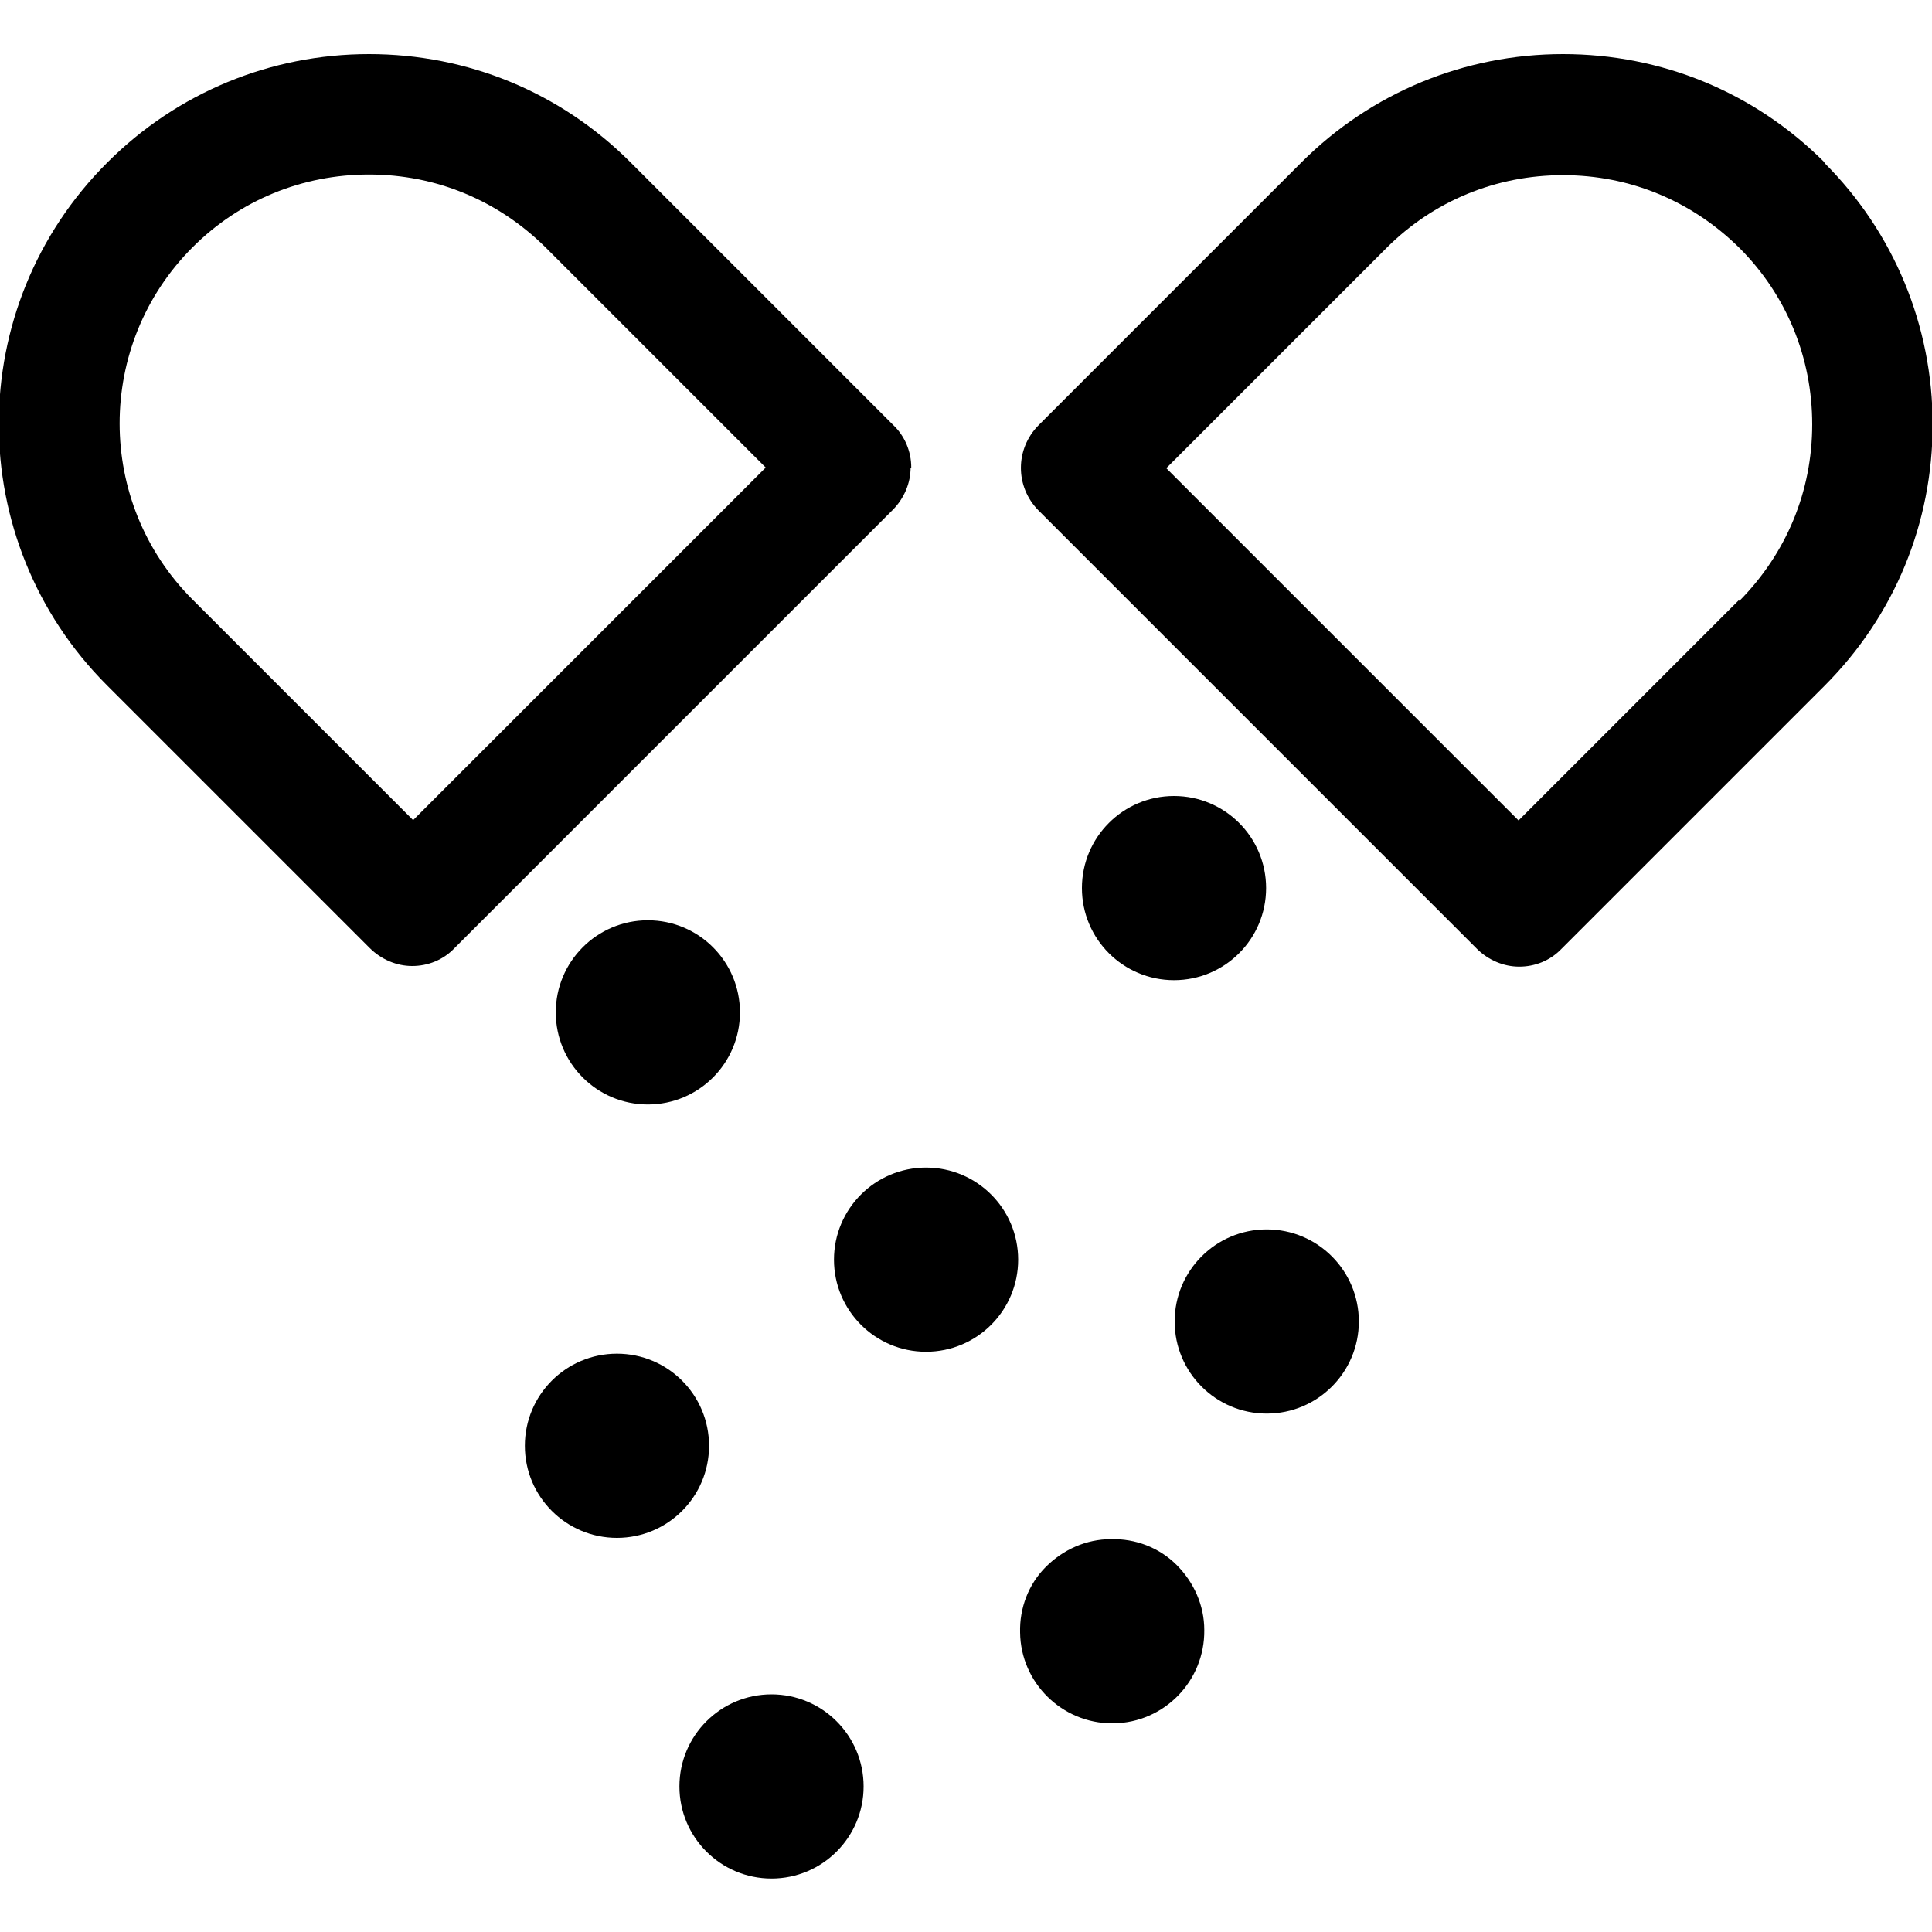
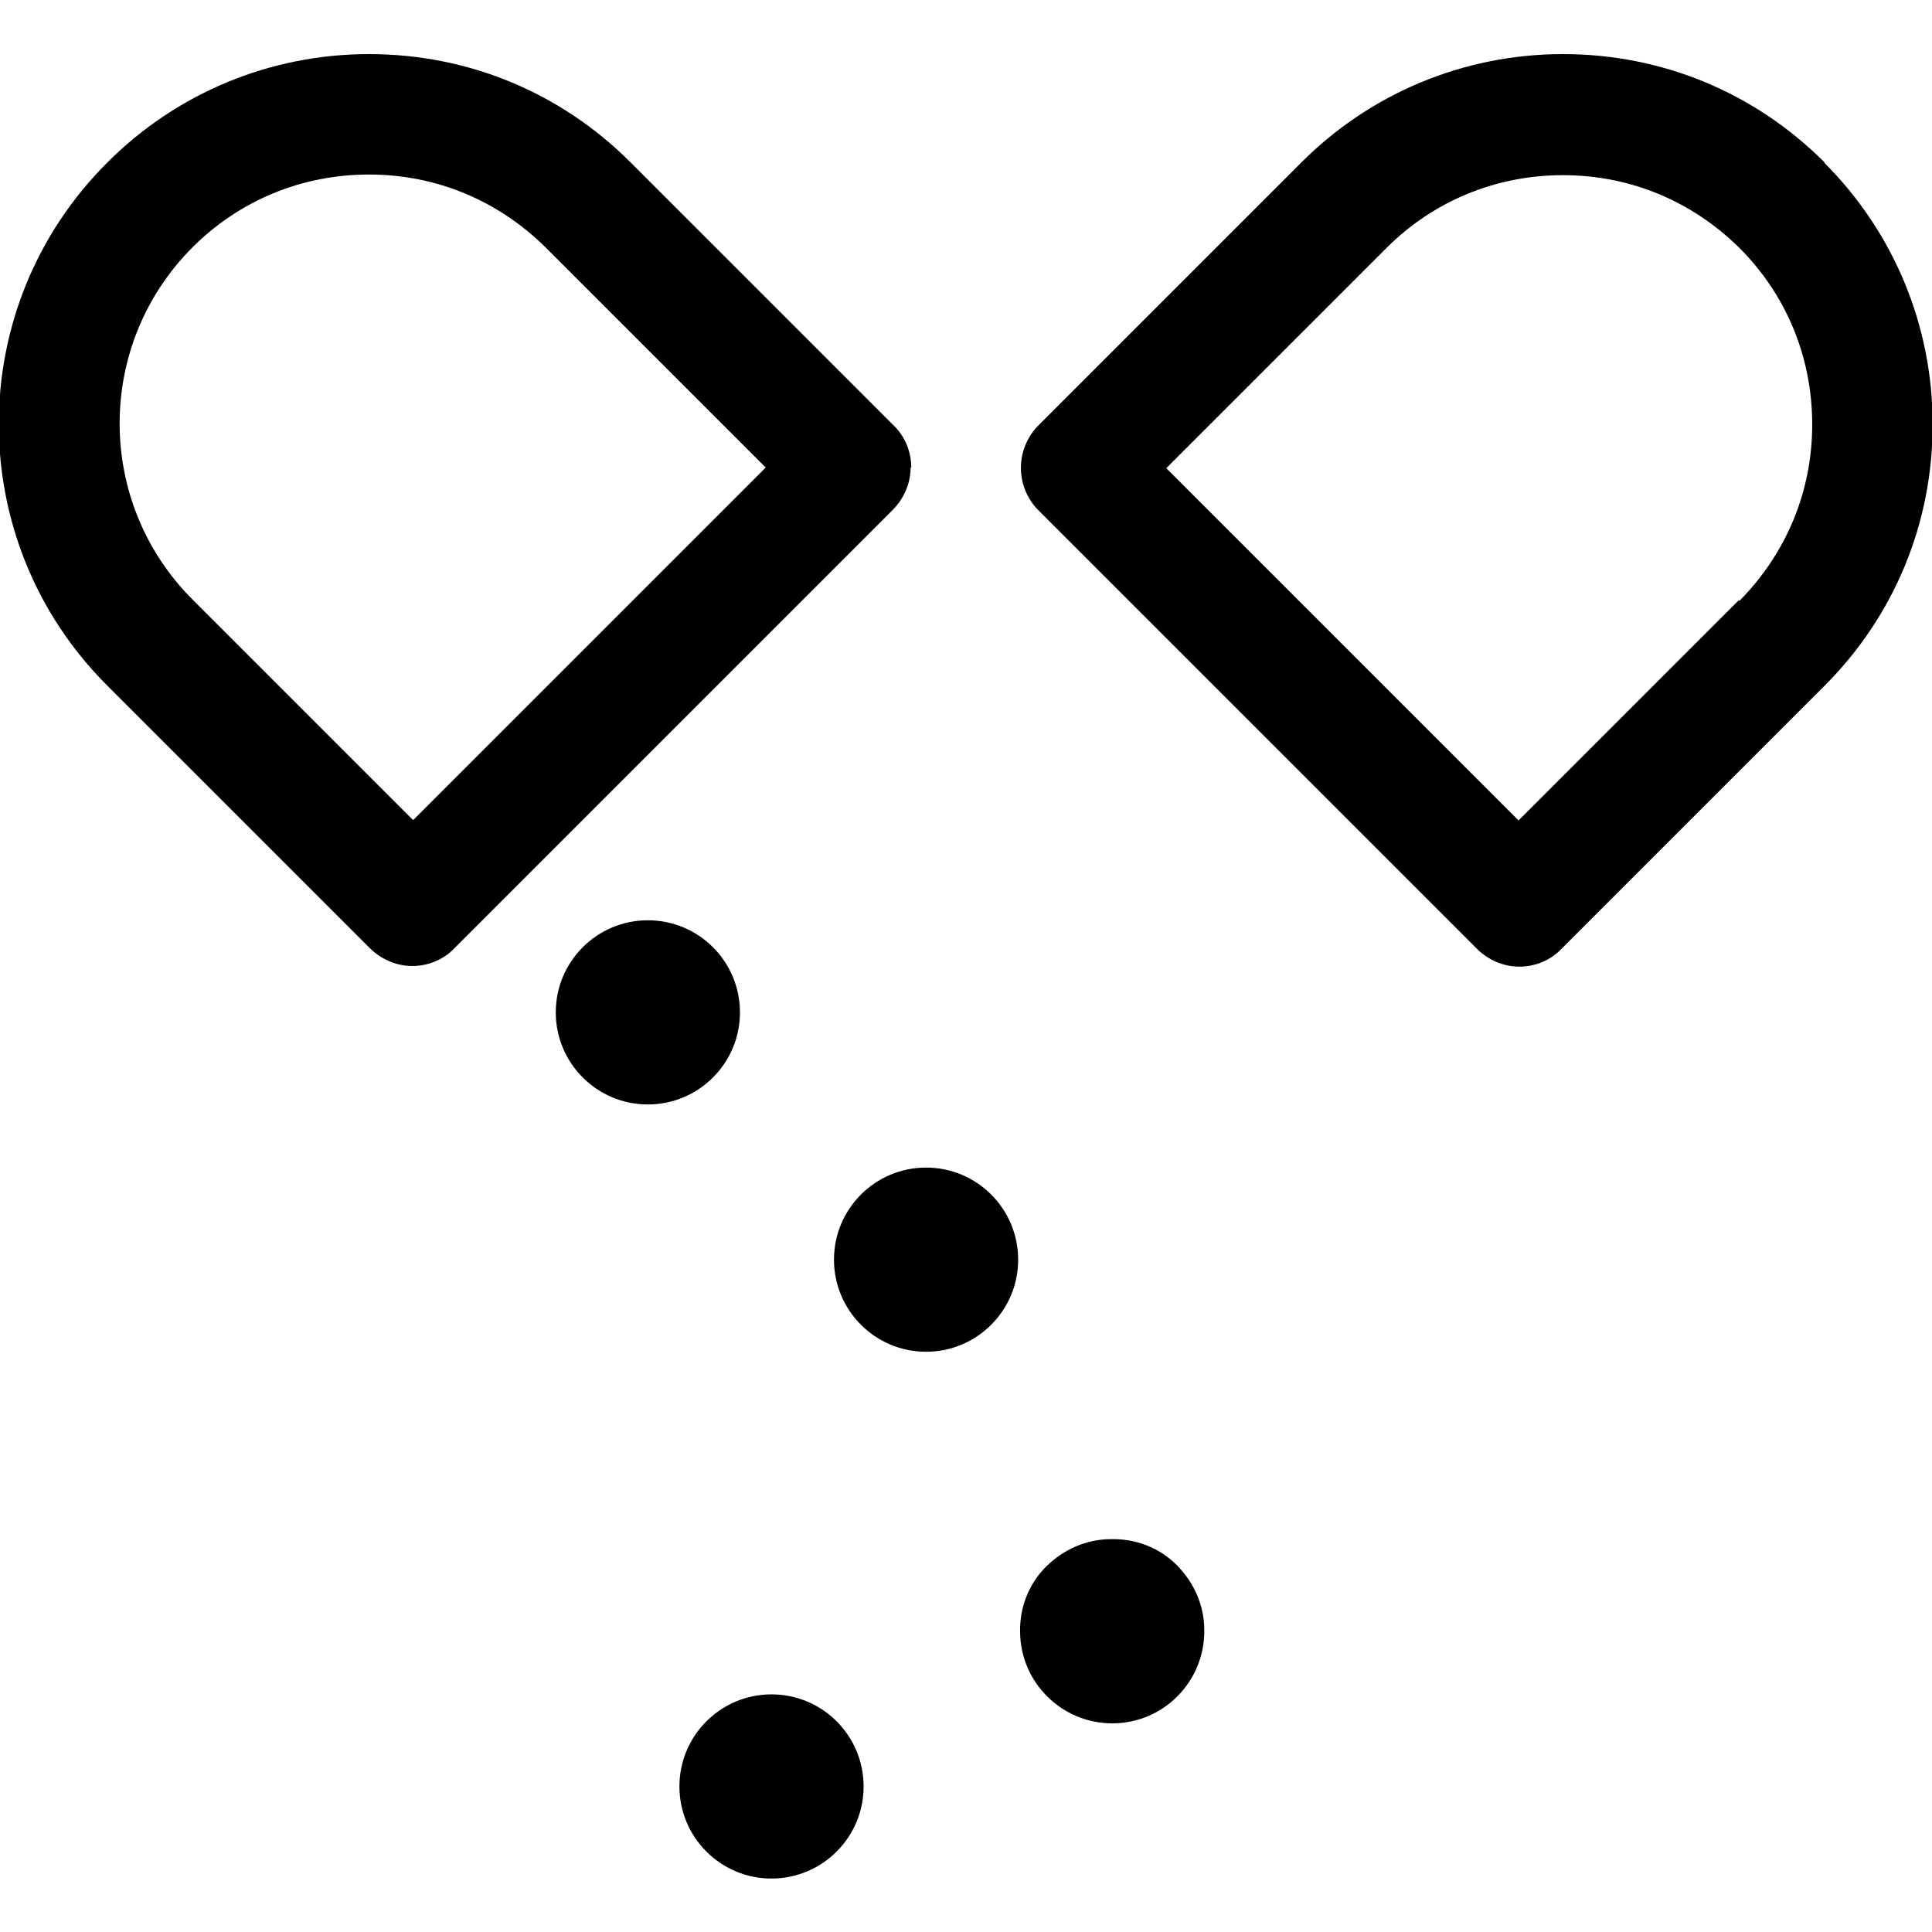
<svg xmlns="http://www.w3.org/2000/svg" viewBox="0 0 30 30" data-sanitized-data-name="Layer 1" data-name="Layer 1" id="Layer_1">
  <defs>
    <style>
      .cls-1 {
        stroke-width: 0px;
      }
    </style>
  </defs>
  <path d="m14.15,7.26c0-.25-.1-.49-.28-.66l-4.08-4.08c-1.09-1.09-2.53-1.68-4.06-1.68s-2.98.6-4.06,1.68C-.58,4.76-.58,8.4,1.66,10.64l4.08,4.08c.18.18.42.28.66.28s.48-.09.66-.28l6.8-6.8c.18-.18.28-.42.28-.66Zm-7.74,5.47l-3.42-3.42c-1.51-1.51-1.51-3.96,0-5.47.73-.73,1.7-1.13,2.74-1.13s2,.4,2.74,1.13l3.42,3.42-5.47,5.47Z" class="cls-1" />
  <path d="m28.33,2.52c-1.09-1.09-2.53-1.68-4.06-1.68s-2.98.6-4.06,1.68l-4.08,4.08c-.37.37-.37.96,0,1.33l6.8,6.8c.18.18.42.28.66.28s.48-.09.66-.28l4.08-4.08c1.09-1.09,1.68-2.53,1.68-4.06s-.6-2.98-1.68-4.06Zm-1.33,6.8l-3.42,3.42-5.47-5.47,3.42-3.42c.73-.73,1.7-1.13,2.74-1.13s2,.4,2.74,1.13c.73.73,1.13,1.7,1.13,2.74s-.4,2-1.13,2.74Z" class="cls-1" />
  <circle r="1.43" cy="15.72" cx="10.06" class="cls-1" />
  <circle r="1.43" cy="19.56" cx="14.38" class="cls-1" />
-   <path d="m19.67,19.09c-.79,0-1.43.64-1.43,1.43s.64,1.43,1.43,1.43,1.43-.64,1.43-1.43-.64-1.43-1.43-1.43Z" class="cls-1" />
-   <path d="m11.01,22.45c0-.79-.64-1.43-1.43-1.43s-1.43.64-1.43,1.43.64,1.43,1.43,1.43,1.43-.64,1.43-1.43Z" class="cls-1" />
  <path d="m17.25,23.9c-.38,0-.74.16-1.01.43-.27.27-.41.64-.4,1.02.01.78.65,1.41,1.43,1.41,0,0,.01,0,.02,0,.79-.01,1.42-.66,1.41-1.45,0-.38-.16-.74-.43-1.01-.27-.27-.64-.41-1.02-.4Z" class="cls-1" />
  <circle r="1.43" cy="27.74" cx="11.98" class="cls-1" />
-   <path d="m19.66,13.79c0-.79-.64-1.43-1.43-1.43s-1.43.64-1.43,1.43.64,1.43,1.43,1.43,1.43-.64,1.43-1.43Z" class="cls-1" />
</svg>